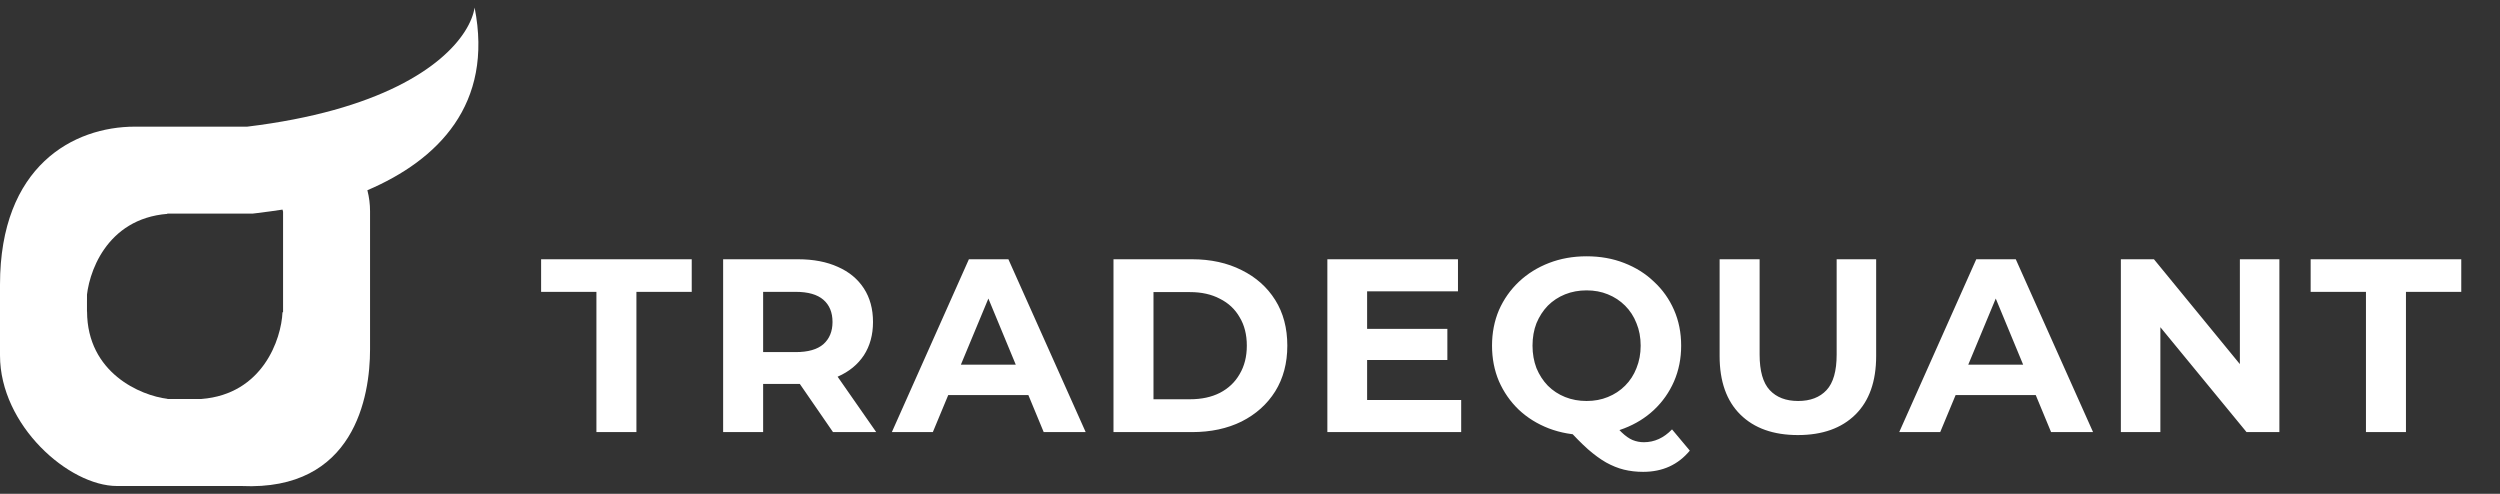
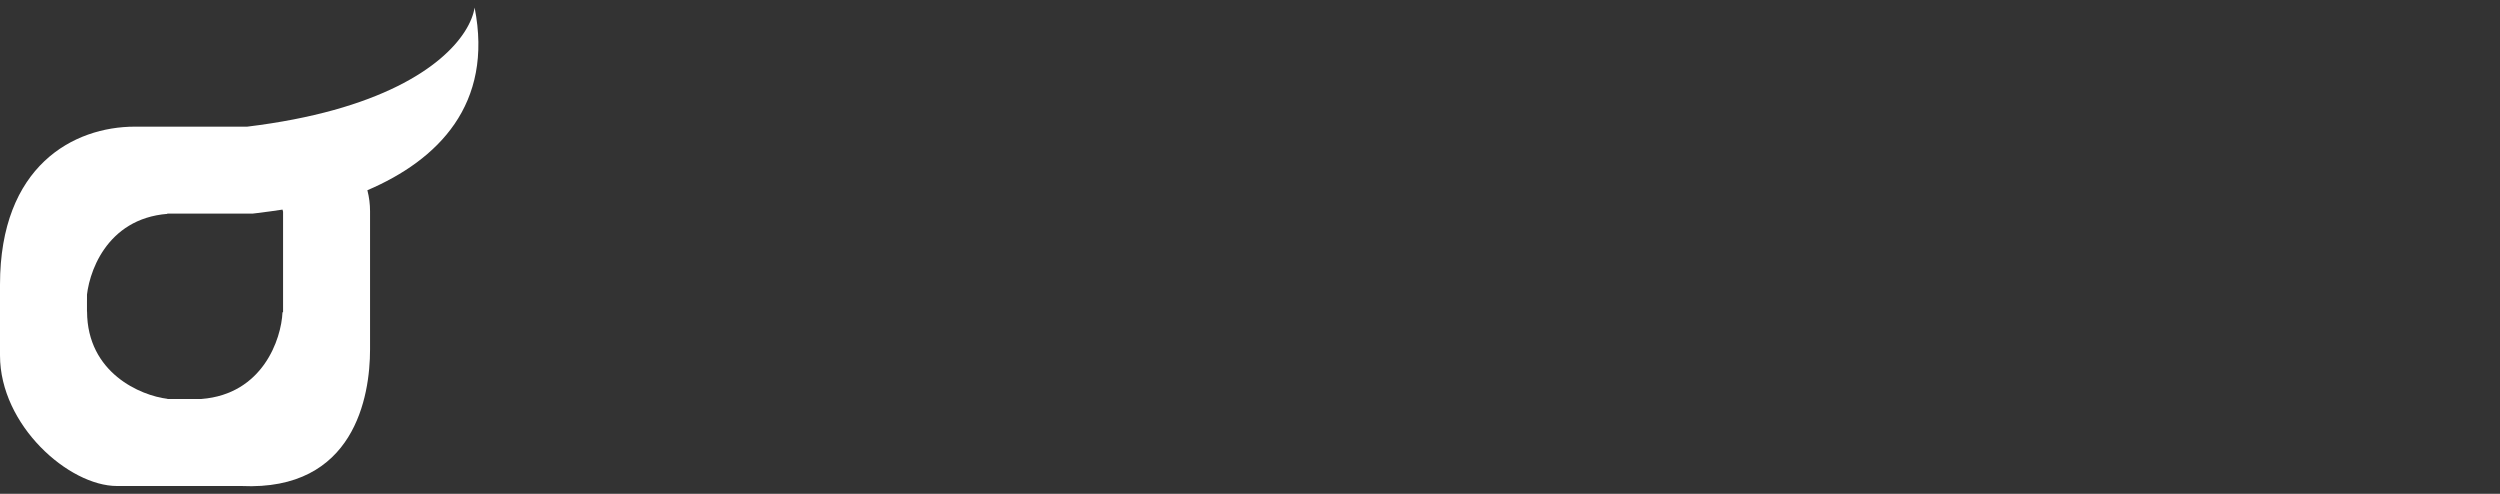
<svg xmlns="http://www.w3.org/2000/svg" viewBox="0 0 162 32" fill="none">
  <rect x="0" y="0" width="162" height="32" fill="#333333" stroke="none" />
  <path fill-rule="evenodd" clip-rule="evenodd" d="M21.621 7.132C20.018 7.576 18.162 7.947 16.022 8.207H8.74C4.78 8.207 0 10.736 0 18.451V23.026C0 27.567 4.467 31.493 7.58 31.493H15.637C22.977 31.835 23.979 25.674 23.979 22.651V13.68C23.979 13.227 23.922 12.786 23.815 12.365C23.812 12.352 23.809 12.34 23.805 12.328C28.383 10.371 31.991 6.759 30.755 0.493C30.462 2.311 28.114 5.331 21.621 7.132ZM18.307 13.582C17.785 13.662 17.249 13.735 16.701 13.802L16.363 13.843H5.636L5.636 25.857H18.343L18.343 13.716L18.307 13.582ZM18.343 26.02C18.343 26.019 18.343 26.018 18.343 26.017L18.343 26.02Z" fill="white" />
  <path d="M5.641 20.186C5.654 24.172 9.12 25.636 10.849 25.843L11.008 27.961L3.235 27.588L2.018 21.016L5.641 20.186Z" fill="white" />
  <path d="M10.845 13.858C6.872 14.176 5.677 17.744 5.603 19.484L3.503 19.805L3.281 12.026L9.741 10.31L10.845 13.858Z" fill="white" />
  <path d="M13.057 25.853C17.03 25.541 18.23 21.974 18.306 20.235L20.407 19.917L20.619 27.696L14.156 29.403L13.057 25.853Z" fill="white" />
-   <path d="M38.648 28V18.912H35.064V16.8H44.824V18.912H41.24V28H38.648ZM46.859 28V16.8H51.707C52.709 16.8 53.573 16.965 54.299 17.296C55.024 17.616 55.584 18.08 55.979 18.688C56.373 19.296 56.571 20.021 56.571 20.864C56.571 21.696 56.373 22.416 55.979 23.024C55.584 23.621 55.024 24.08 54.299 24.4C53.573 24.72 52.709 24.88 51.707 24.88H48.299L49.451 23.744V28H46.859ZM53.979 28L51.179 23.936H53.947L56.779 28H53.979ZM49.451 24.032L48.299 22.816H51.563C52.363 22.816 52.96 22.645 53.355 22.304C53.749 21.952 53.947 21.472 53.947 20.864C53.947 20.245 53.749 19.765 53.355 19.424C52.96 19.083 52.363 18.912 51.563 18.912H48.299L49.451 17.68V24.032ZM57.792 28L62.784 16.8H65.344L70.352 28H67.632L63.536 18.112H64.56L60.448 28H57.792ZM60.288 25.6L60.976 23.632H66.736L67.44 25.6H60.288ZM72.154 28V16.8H77.242C78.458 16.8 79.53 17.035 80.458 17.504C81.386 17.963 82.112 18.608 82.634 19.44C83.157 20.272 83.418 21.259 83.418 22.4C83.418 23.531 83.157 24.517 82.634 25.36C82.112 26.192 81.386 26.843 80.458 27.312C79.53 27.771 78.458 28 77.242 28H72.154ZM74.746 25.872H77.114C77.861 25.872 78.506 25.733 79.05 25.456C79.605 25.168 80.032 24.763 80.33 24.24C80.64 23.717 80.794 23.104 80.794 22.4C80.794 21.685 80.64 21.072 80.33 20.56C80.032 20.037 79.605 19.637 79.05 19.36C78.506 19.072 77.861 18.928 77.114 18.928H74.746V25.872ZM88.397 21.312H93.789V23.328H88.397V21.312ZM88.589 25.92H94.685V28H86.013V16.8H94.477V18.88H88.589V25.92ZM102.811 28.192C101.937 28.192 101.121 28.048 100.363 27.76C99.617 27.472 98.966 27.067 98.411 26.544C97.867 26.021 97.441 25.408 97.131 24.704C96.833 24 96.683 23.232 96.683 22.4C96.683 21.568 96.833 20.8 97.131 20.096C97.441 19.392 97.873 18.779 98.427 18.256C98.982 17.733 99.633 17.328 100.379 17.04C101.126 16.752 101.937 16.608 102.811 16.608C103.697 16.608 104.507 16.752 105.243 17.04C105.99 17.328 106.635 17.733 107.179 18.256C107.734 18.768 108.166 19.376 108.475 20.08C108.785 20.784 108.939 21.557 108.939 22.4C108.939 23.232 108.785 24.005 108.475 24.72C108.166 25.424 107.734 26.037 107.179 26.56C106.635 27.072 105.99 27.472 105.243 27.76C104.507 28.048 103.697 28.192 102.811 28.192ZM106.475 30.576C106.038 30.576 105.622 30.528 105.227 30.432C104.843 30.336 104.459 30.181 104.075 29.968C103.702 29.755 103.307 29.467 102.891 29.104C102.486 28.741 102.043 28.293 101.563 27.76L104.283 27.072C104.571 27.467 104.838 27.781 105.083 28.016C105.329 28.251 105.563 28.416 105.787 28.512C106.022 28.608 106.267 28.656 106.523 28.656C107.206 28.656 107.814 28.379 108.347 27.824L109.499 29.2C108.742 30.117 107.734 30.576 106.475 30.576ZM102.811 25.984C103.313 25.984 103.771 25.899 104.187 25.728C104.614 25.557 104.987 25.312 105.307 24.992C105.627 24.672 105.873 24.293 106.043 23.856C106.225 23.408 106.315 22.923 106.315 22.4C106.315 21.867 106.225 21.381 106.043 20.944C105.873 20.507 105.627 20.128 105.307 19.808C104.987 19.488 104.614 19.243 104.187 19.072C103.771 18.901 103.313 18.816 102.811 18.816C102.31 18.816 101.846 18.901 101.419 19.072C100.993 19.243 100.619 19.488 100.299 19.808C99.99 20.128 99.745 20.507 99.563 20.944C99.393 21.381 99.307 21.867 99.307 22.4C99.307 22.923 99.393 23.408 99.563 23.856C99.745 24.293 99.99 24.672 100.299 24.992C100.619 25.312 100.993 25.557 101.419 25.728C101.846 25.899 102.31 25.984 102.811 25.984ZM116.503 28.192C114.914 28.192 113.671 27.749 112.775 26.864C111.879 25.979 111.431 24.715 111.431 23.072V16.8H114.023V22.976C114.023 24.043 114.242 24.811 114.679 25.28C115.117 25.749 115.73 25.984 116.519 25.984C117.309 25.984 117.922 25.749 118.359 25.28C118.797 24.811 119.015 24.043 119.015 22.976V16.8H121.575V23.072C121.575 24.715 121.127 25.979 120.231 26.864C119.335 27.749 118.093 28.192 116.503 28.192ZM123.07 28L128.062 16.8H130.622L135.63 28H132.91L128.814 18.112H129.838L125.726 28H123.07ZM125.566 25.6L126.254 23.632H132.014L132.718 25.6H125.566ZM137.432 28V16.8H139.576L146.184 24.864H145.144V16.8H147.704V28H145.576L138.952 19.936H139.992V28H137.432ZM153.314 28V18.912H149.73V16.8H159.49V18.912H155.906V28H153.314Z" fill="white" />
</svg>